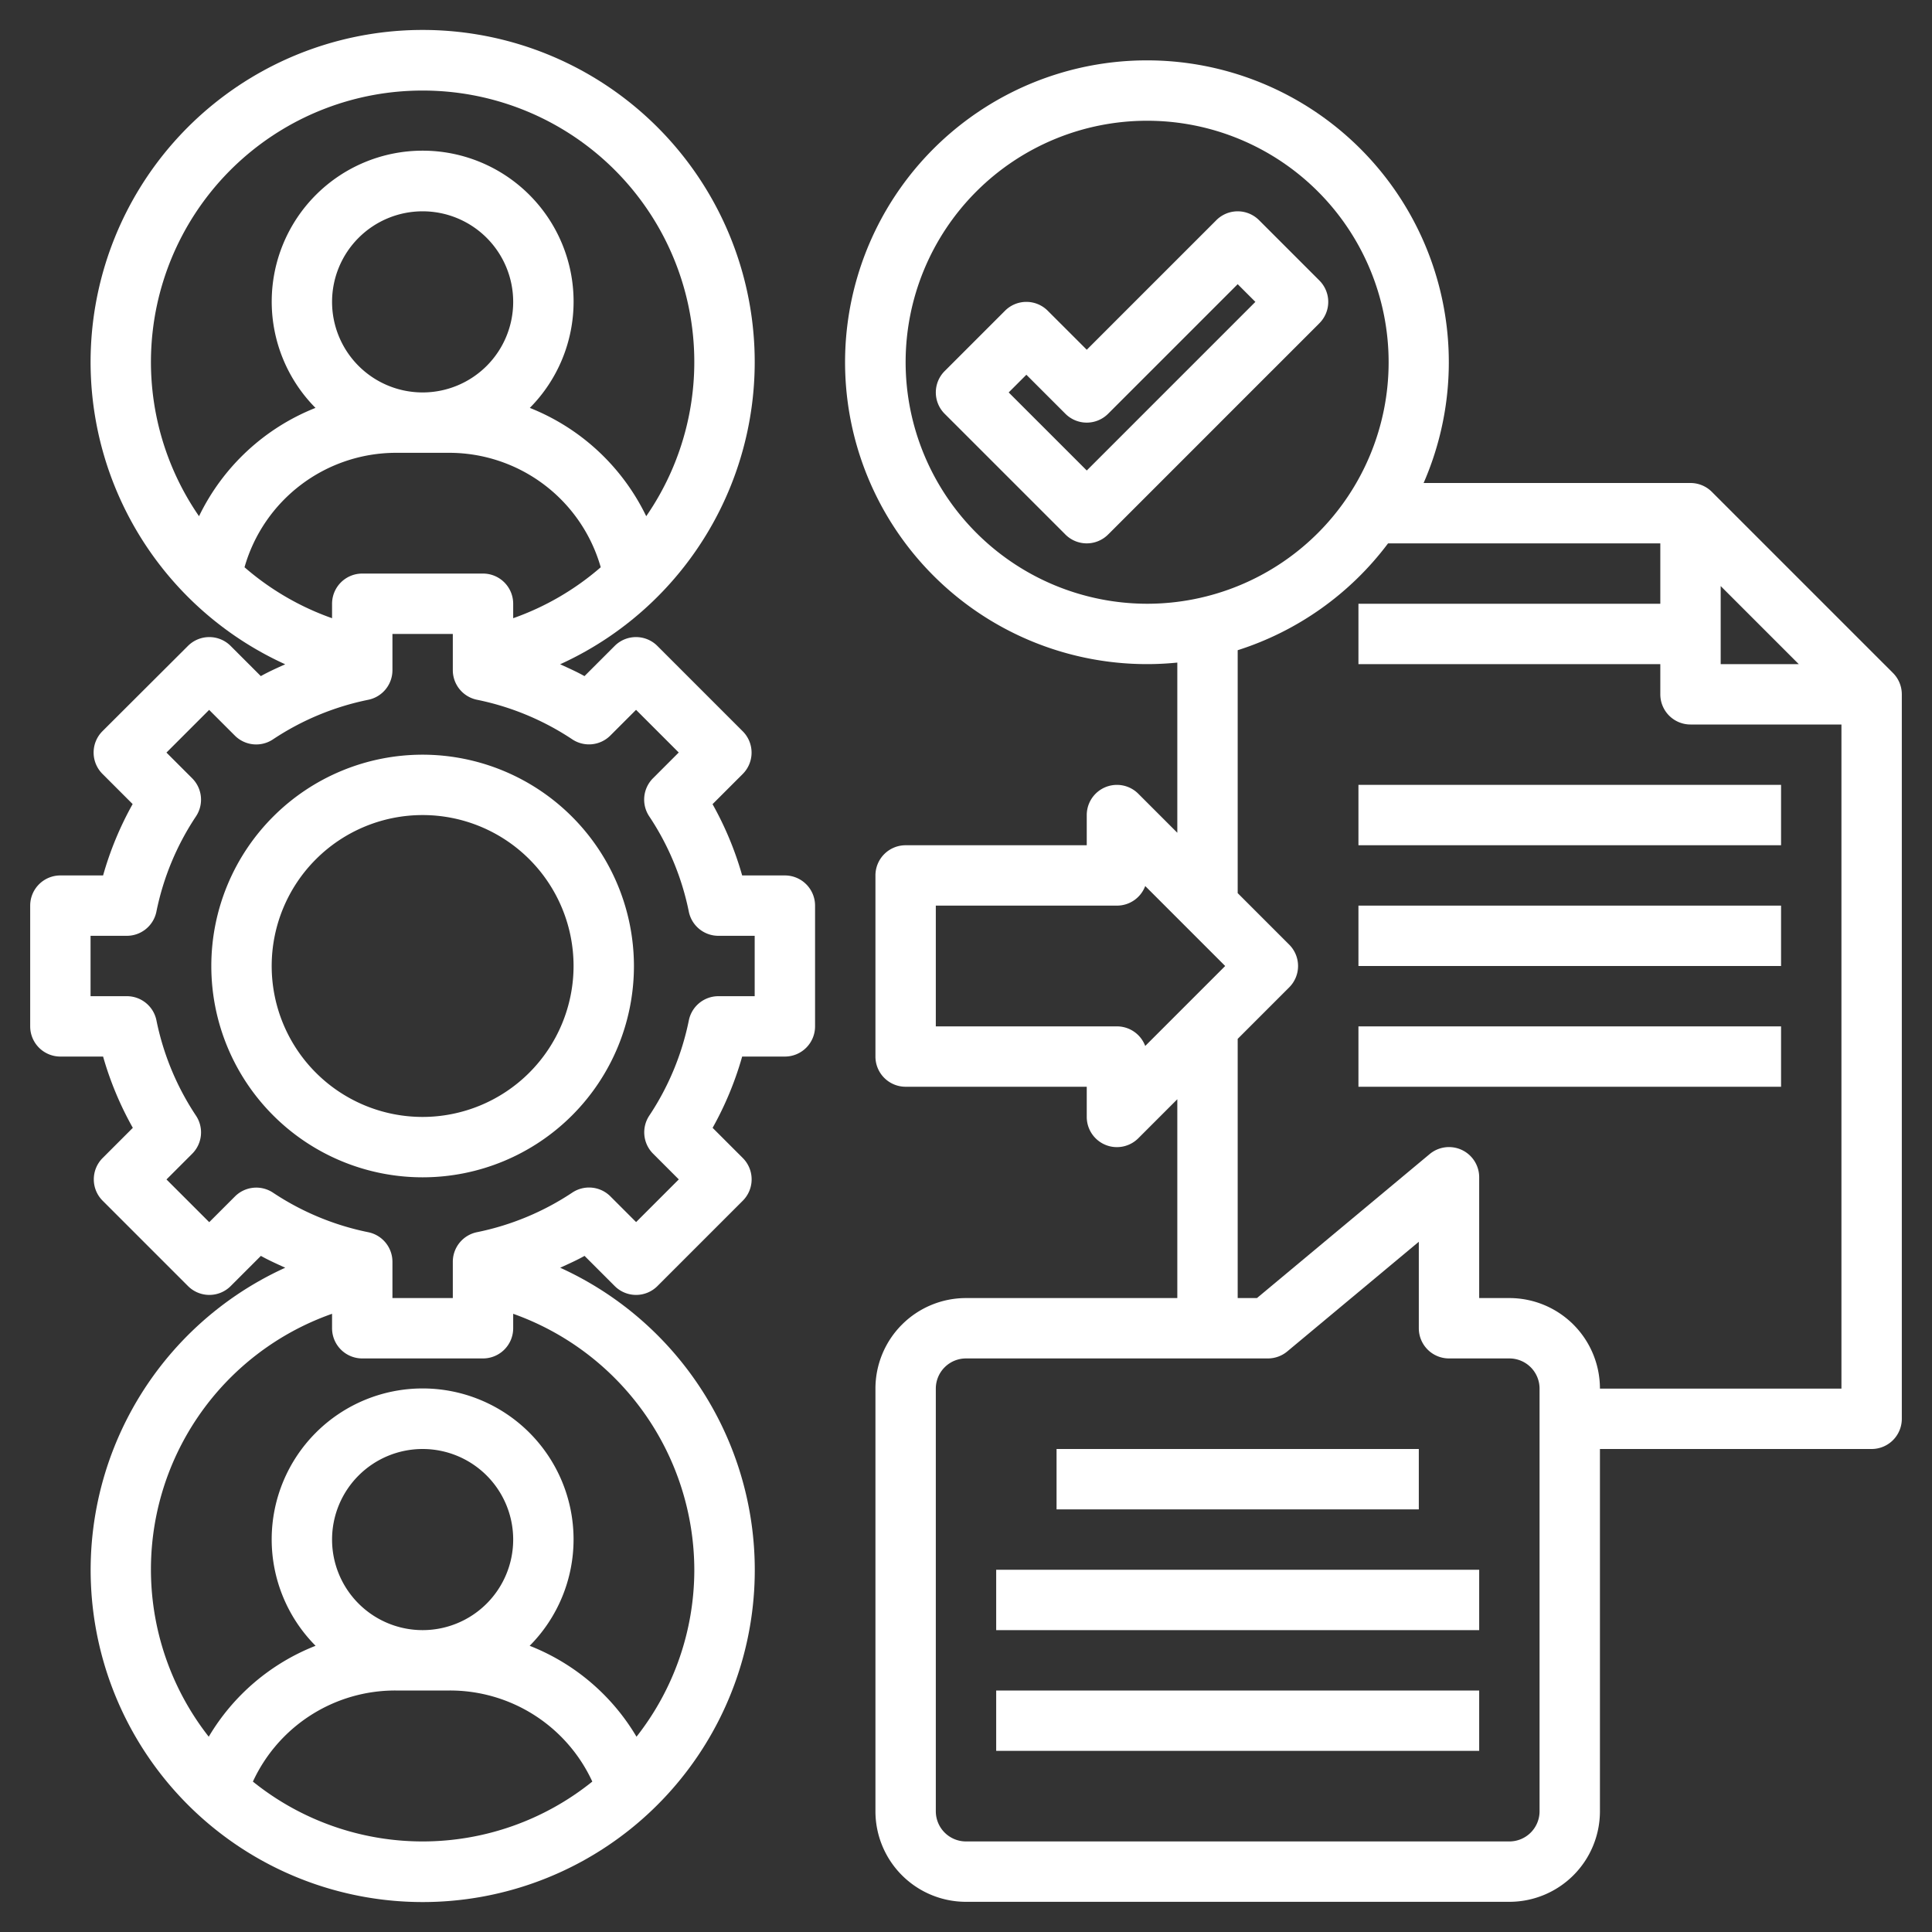
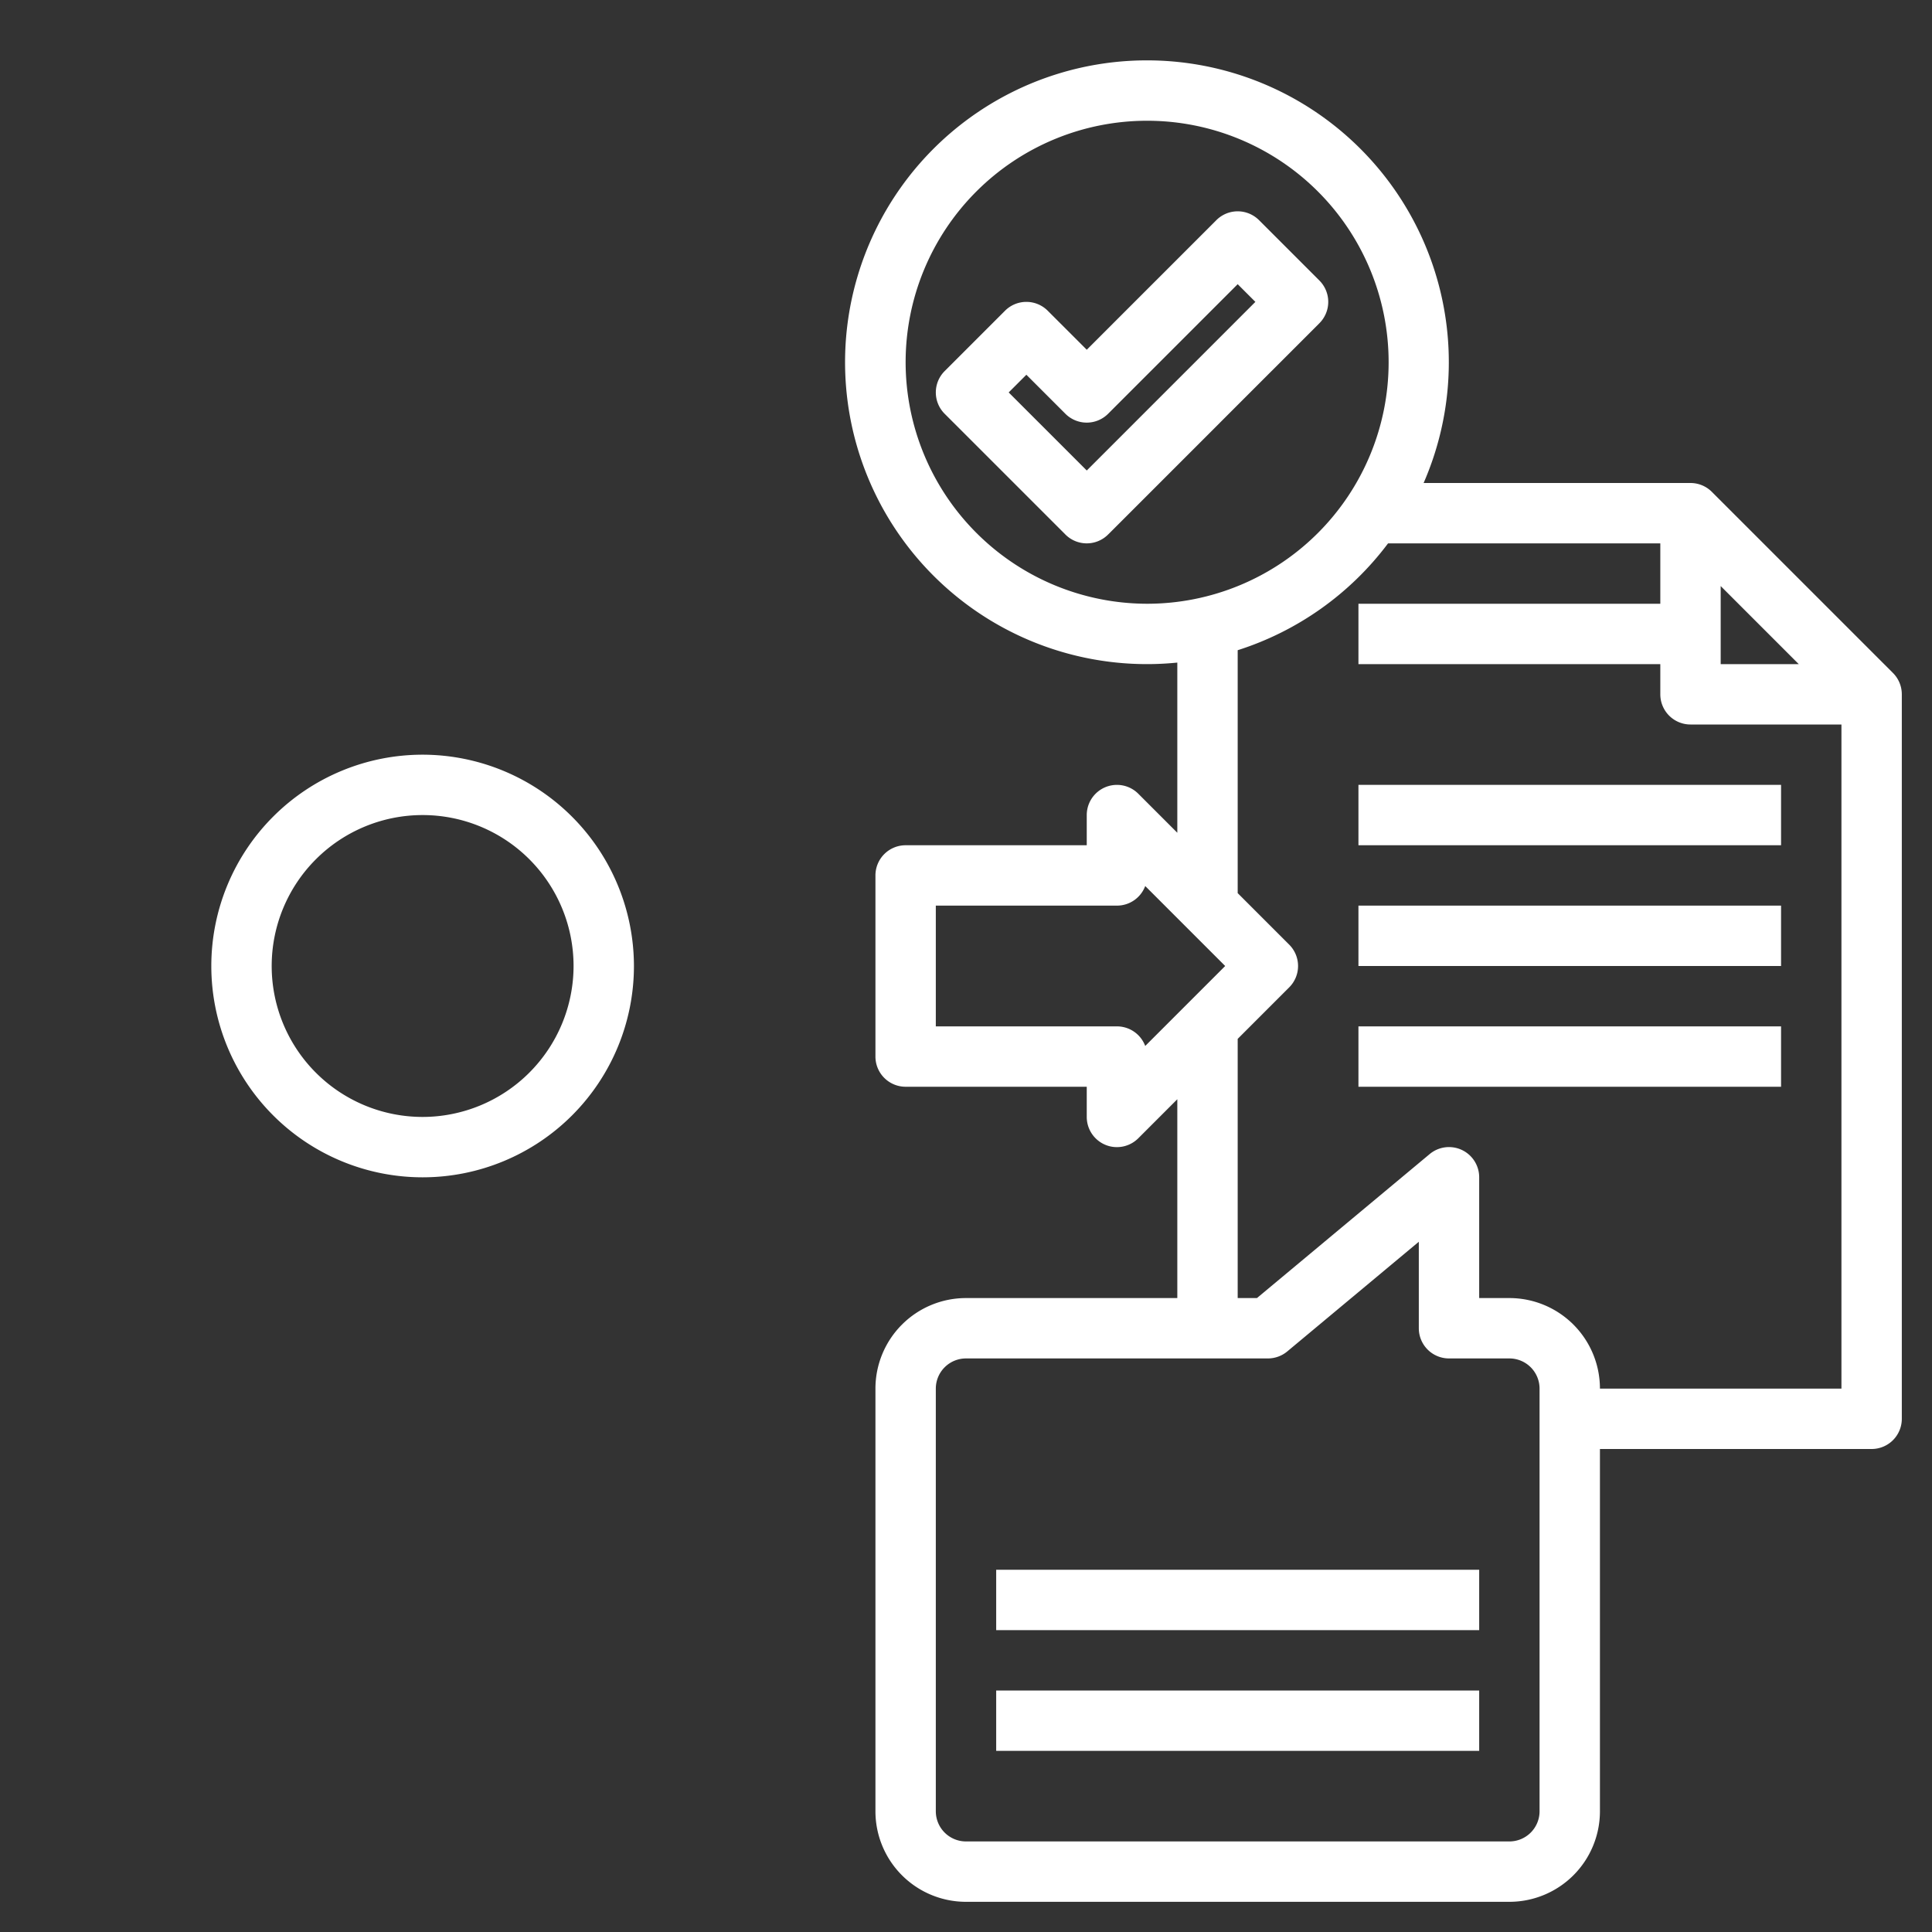
<svg xmlns="http://www.w3.org/2000/svg" version="1.1" width="512" height="512" x="0" y="0" viewBox="0 0 64 64" style="enable-background:new 0 0 512 512" xml:space="preserve" class="">
  <rect x="0" y="0" width="64" height="64" fill="#333333" stroke="none" />
  <g>
-     <path d="M26 29h-1.415a10.915 10.915 0 0 0-.981-2.361l1-1a1 1 0 0 0 0-1.414l-2.828-2.828a1 1 0 0 0-1.414 0l-1 1c-.262-.147-.535-.268-.807-.392a11 11 0 1 0-9.108 0c-.272.124-.545.245-.807.392l-1-1a1 1 0 0 0-1.414 0l-2.832 2.825a1 1 0 0 0 0 1.414l1 1A10.915 10.915 0 0 0 3.415 29H2a1 1 0 0 0-1 1v4a1 1 0 0 0 1 1h1.415a10.915 10.915 0 0 0 .985 2.361l-1 1a1 1 0 0 0 0 1.414l2.828 2.828a1 1 0 0 0 1.414 0l1-1c.262.146.535.268.807.392a11 11 0 1 0 9.108 0c.272-.124.545-.246.807-.392l1 1a1 1 0 0 0 1.414 0l2.828-2.828a1 1 0 0 0 0-1.414l-1-1A10.915 10.915 0 0 0 24.585 35H26a1 1 0 0 0 1-1v-4a1 1 0 0 0-1-1ZM12 19a1 1 0 0 0-1 1v.479a8.962 8.962 0 0 1-2.9-1.688 5.223 5.223 0 0 1 5-3.791h1.8a5.223 5.223 0 0 1 5 3.791 8.962 8.962 0 0 1-2.9 1.688V20a1 1 0 0 0-1-1Zm2-6a3 3 0 1 1 3-3 3 3 0 0 1-3 3Zm0-10a8.991 8.991 0 0 1 7.407 14.1 7.256 7.256 0 0 0-3.856-3.588 5 5 0 1 0-7.1 0A7.256 7.256 0 0 0 6.593 17.1 8.991 8.991 0 0 1 14 3ZM8.378 59.017A5.191 5.191 0 0 1 13.1 56h1.8a5.191 5.191 0 0 1 4.721 3.017 8.961 8.961 0 0 1-11.244 0ZM14 54a3 3 0 1 1 3-3 3 3 0 0 1-3 3Zm9-2a8.943 8.943 0 0 1-1.915 5.531 7.148 7.148 0 0 0-3.539-3.012 5 5 0 1 0-7.092 0 7.148 7.148 0 0 0-3.539 3.012A8.976 8.976 0 0 1 11 43.521V44a1 1 0 0 0 1 1h4a1 1 0 0 0 1-1v-.479A9.026 9.026 0 0 1 23 52Zm2-19h-1.2a1 1 0 0 0-.981.8 8.884 8.884 0 0 1-1.311 3.157 1 1 0 0 0 .126 1.26l.852.852-1.414 1.414-.852-.852a1 1 0 0 0-1.26-.126 8.884 8.884 0 0 1-3.16 1.313 1 1 0 0 0-.8.981V43h-2v-1.2a1 1 0 0 0-.8-.981 8.884 8.884 0 0 1-3.157-1.311 1 1 0 0 0-1.26.126l-.852.852-1.416-1.415.852-.852a1 1 0 0 0 .126-1.26A8.884 8.884 0 0 1 5.182 33.8 1 1 0 0 0 4.2 33H3v-2h1.2a1 1 0 0 0 .981-.8 8.862 8.862 0 0 1 1.312-3.158 1 1 0 0 0-.127-1.26l-.852-.852 1.414-1.414.852.852a1 1 0 0 0 1.26.126 8.9 8.9 0 0 1 3.16-1.313 1 1 0 0 0 .8-.98V21h2v1.2a1 1 0 0 0 .8.98 8.9 8.9 0 0 1 3.158 1.312 1 1 0 0 0 1.26-.126l.852-.852 1.414 1.414-.852.852a1 1 0 0 0-.127 1.26 8.862 8.862 0 0 1 1.313 3.16 1 1 0 0 0 .981.8H25Z" fill="#ffffff" opacity="1" data-original="#000000" class="" />
    <path d="M14 25a7 7 0 1 0 7 7 7.008 7.008 0 0 0-7-7Zm0 12a5 5 0 1 1 5-5 5.006 5.006 0 0 1-5 5ZM62.707 22.293l-6-6A1 1 0 0 0 56 16h-8.841A10 10 0 1 0 39 21.949v5.637l-1.293-1.293A1 1 0 0 0 36 27v1h-6a1 1 0 0 0-1 1v6a1 1 0 0 0 1 1h6v1a1 1 0 0 0 .617.924A.987.987 0 0 0 37 38a1 1 0 0 0 .707-.293L39 36.414V43h-7a3 3 0 0 0-3 3v14a3 3 0 0 0 3 3h18a3 3 0 0 0 3-3V48h9a1 1 0 0 0 1-1V23a1 1 0 0 0-.293-.707ZM57 19.414 59.586 22H57ZM30 12a8 8 0 1 1 8 8 8.009 8.009 0 0 1-8-8Zm7 22h-6v-4h6a1 1 0 0 0 .937-.649L40.586 32l-2.649 2.649A1 1 0 0 0 37 34Zm14 26a1 1 0 0 1-1 1H32a1 1 0 0 1-1-1V46a1 1 0 0 1 1-1h10a1.006 1.006 0 0 0 .641-.231L47 41.135V44a1 1 0 0 0 1 1h2a1 1 0 0 1 1 1Zm2-14a3 3 0 0 0-3-3h-1v-4a1 1 0 0 0-1.641-.769L41.638 43H41v-8.586l1.707-1.707a1 1 0 0 0 0-1.414L41 29.586v-8.047A10.028 10.028 0 0 0 45.981 18H55v2H45v2h10v1a1 1 0 0 0 1 1h5v22Z" fill="#ffffff" opacity="1" data-original="#000000" class="" />
-     <path d="M45 26h14v2H45zM45 30h14v2H45zM45 34h14v2H45zM43.707 9.293l-2-2a1 1 0 0 0-1.414 0L36 11.586l-1.293-1.293a1 1 0 0 0-1.414 0l-2 2a1 1 0 0 0 0 1.414l4 4a1 1 0 0 0 1.414 0l7-7a1 1 0 0 0 0-1.414ZM36 15.586 33.414 13l.586-.586 1.293 1.293a1 1 0 0 0 1.414 0L41 9.414l.586.586ZM35 48h12v2H35zM33 52h16v2H33zM33 56h16v2H33z" fill="#ffffff" opacity="1" data-original="#000000" class="" />
+     <path d="M45 26h14v2H45zM45 30h14v2H45zM45 34h14v2H45zM43.707 9.293l-2-2a1 1 0 0 0-1.414 0L36 11.586l-1.293-1.293a1 1 0 0 0-1.414 0l-2 2a1 1 0 0 0 0 1.414l4 4a1 1 0 0 0 1.414 0l7-7a1 1 0 0 0 0-1.414ZM36 15.586 33.414 13l.586-.586 1.293 1.293a1 1 0 0 0 1.414 0L41 9.414l.586.586ZM35 48h12H35zM33 52h16v2H33zM33 56h16v2H33z" fill="#ffffff" opacity="1" data-original="#000000" class="" />
  </g>
</svg>